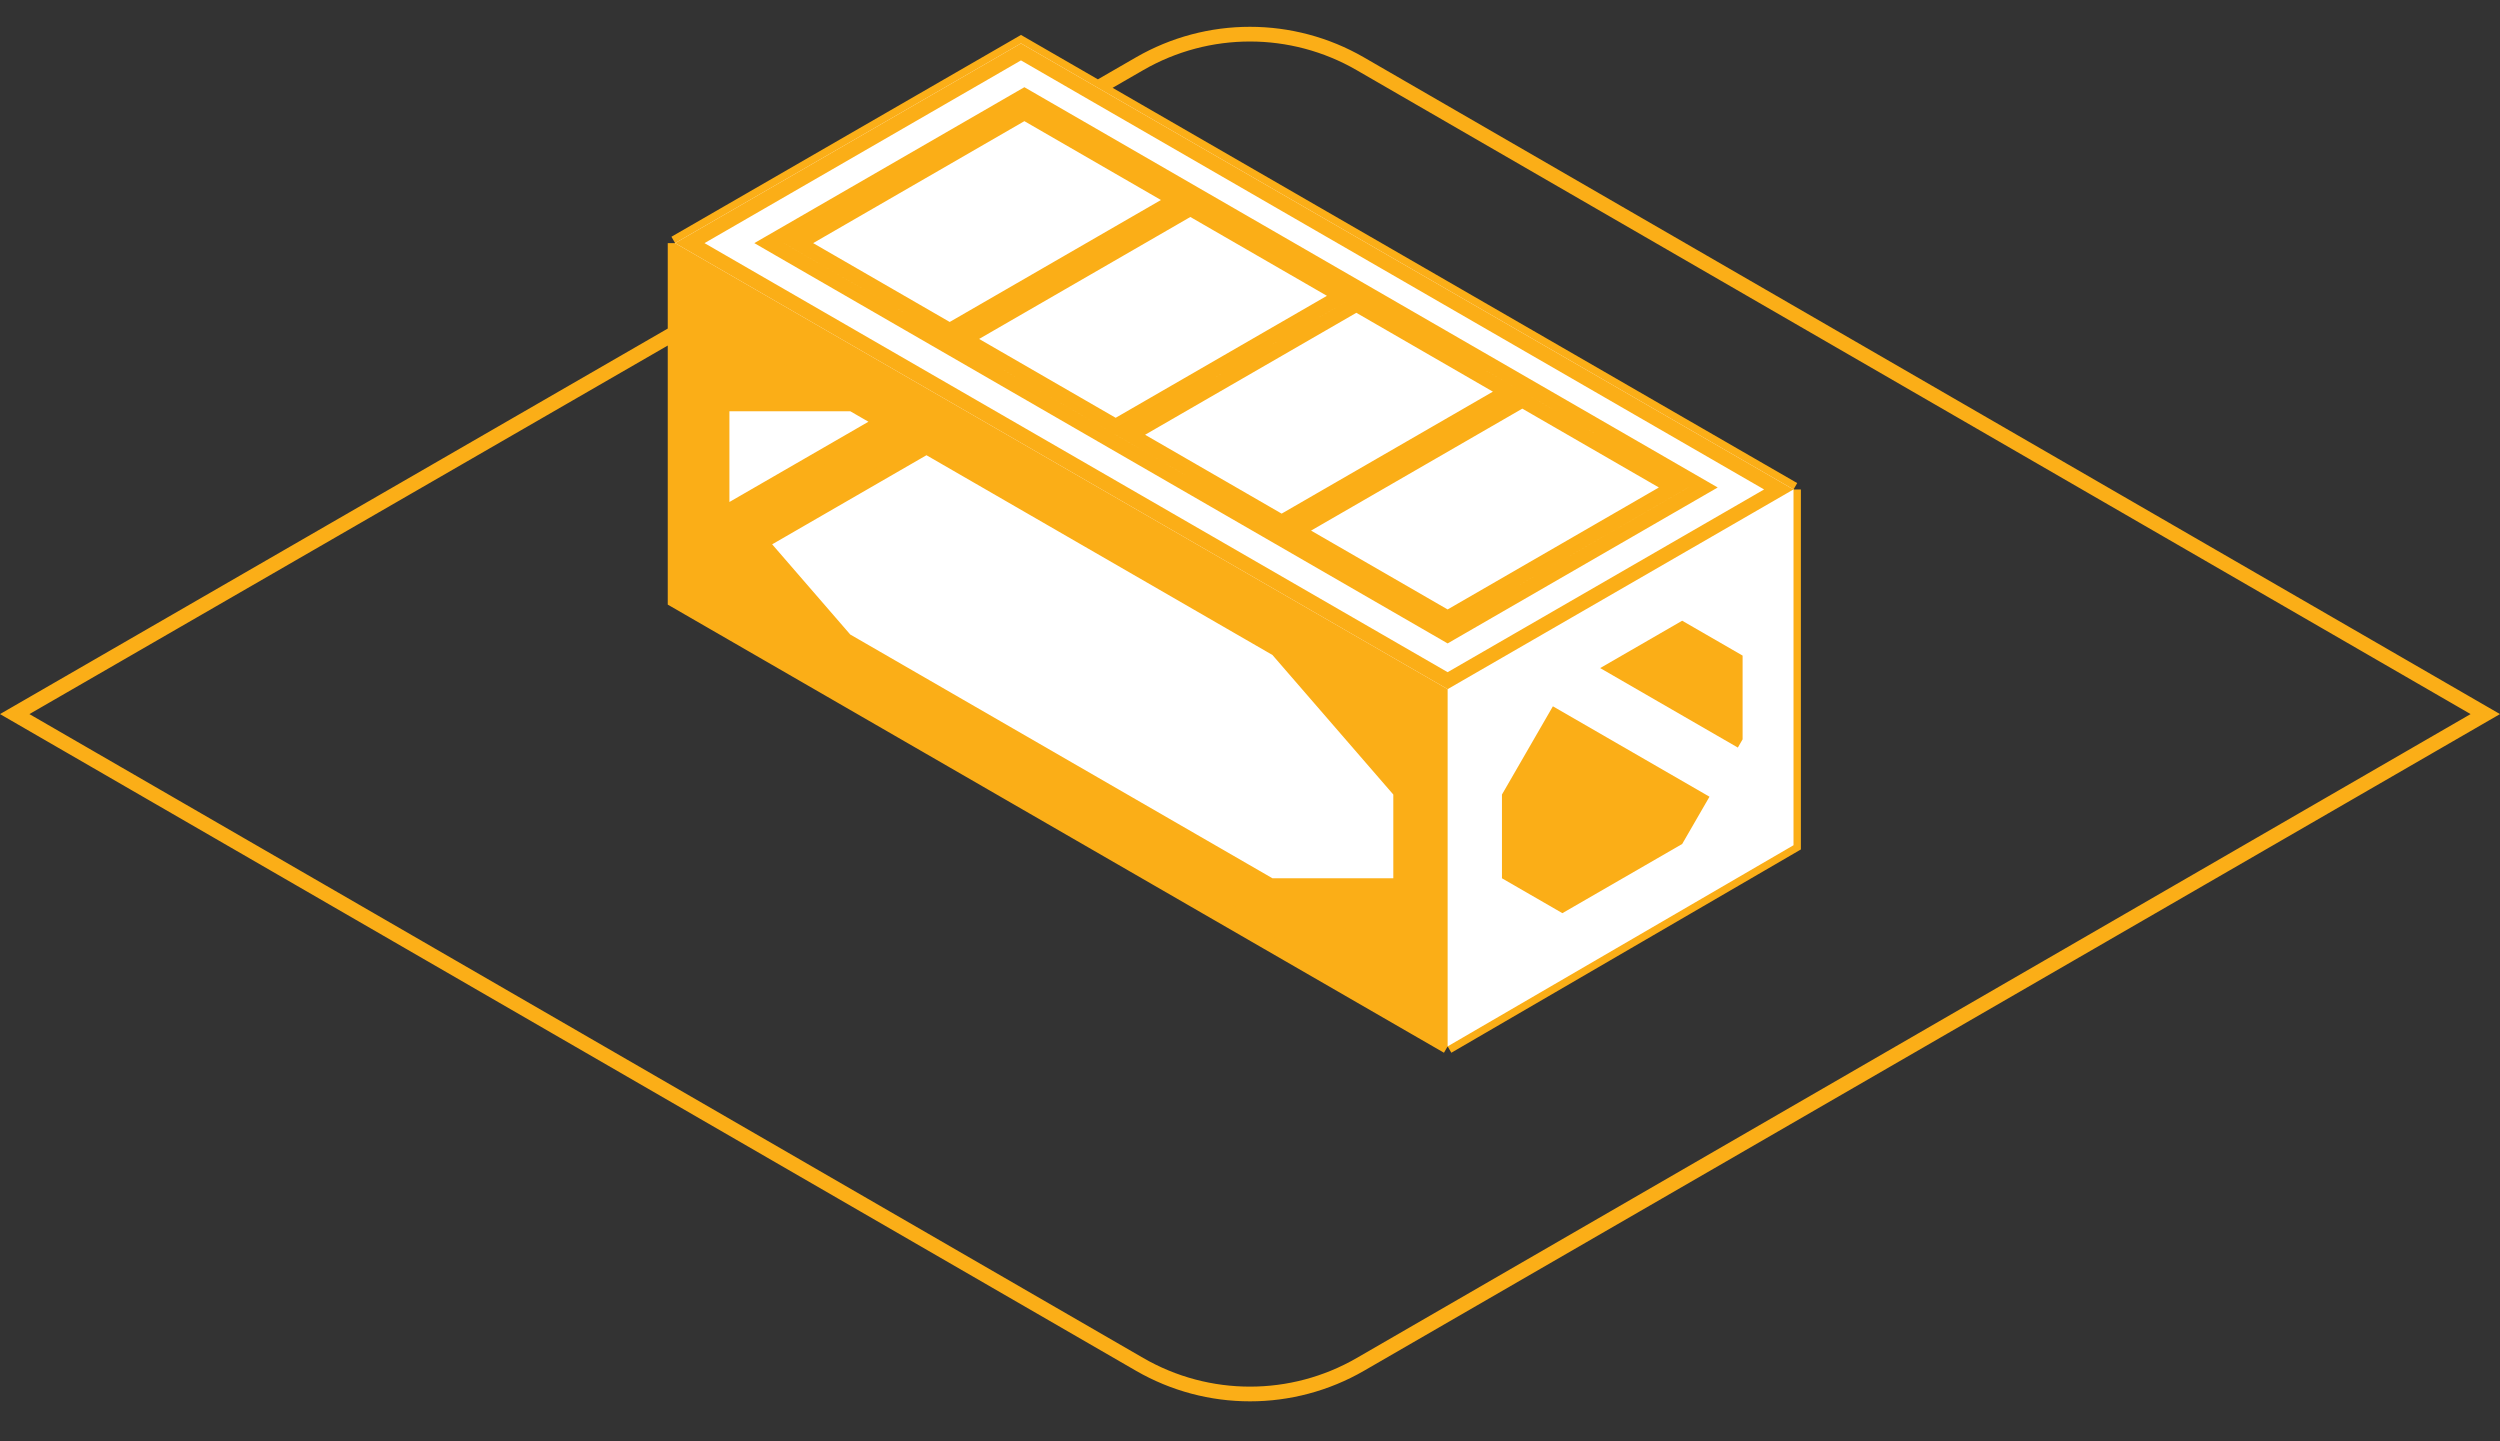
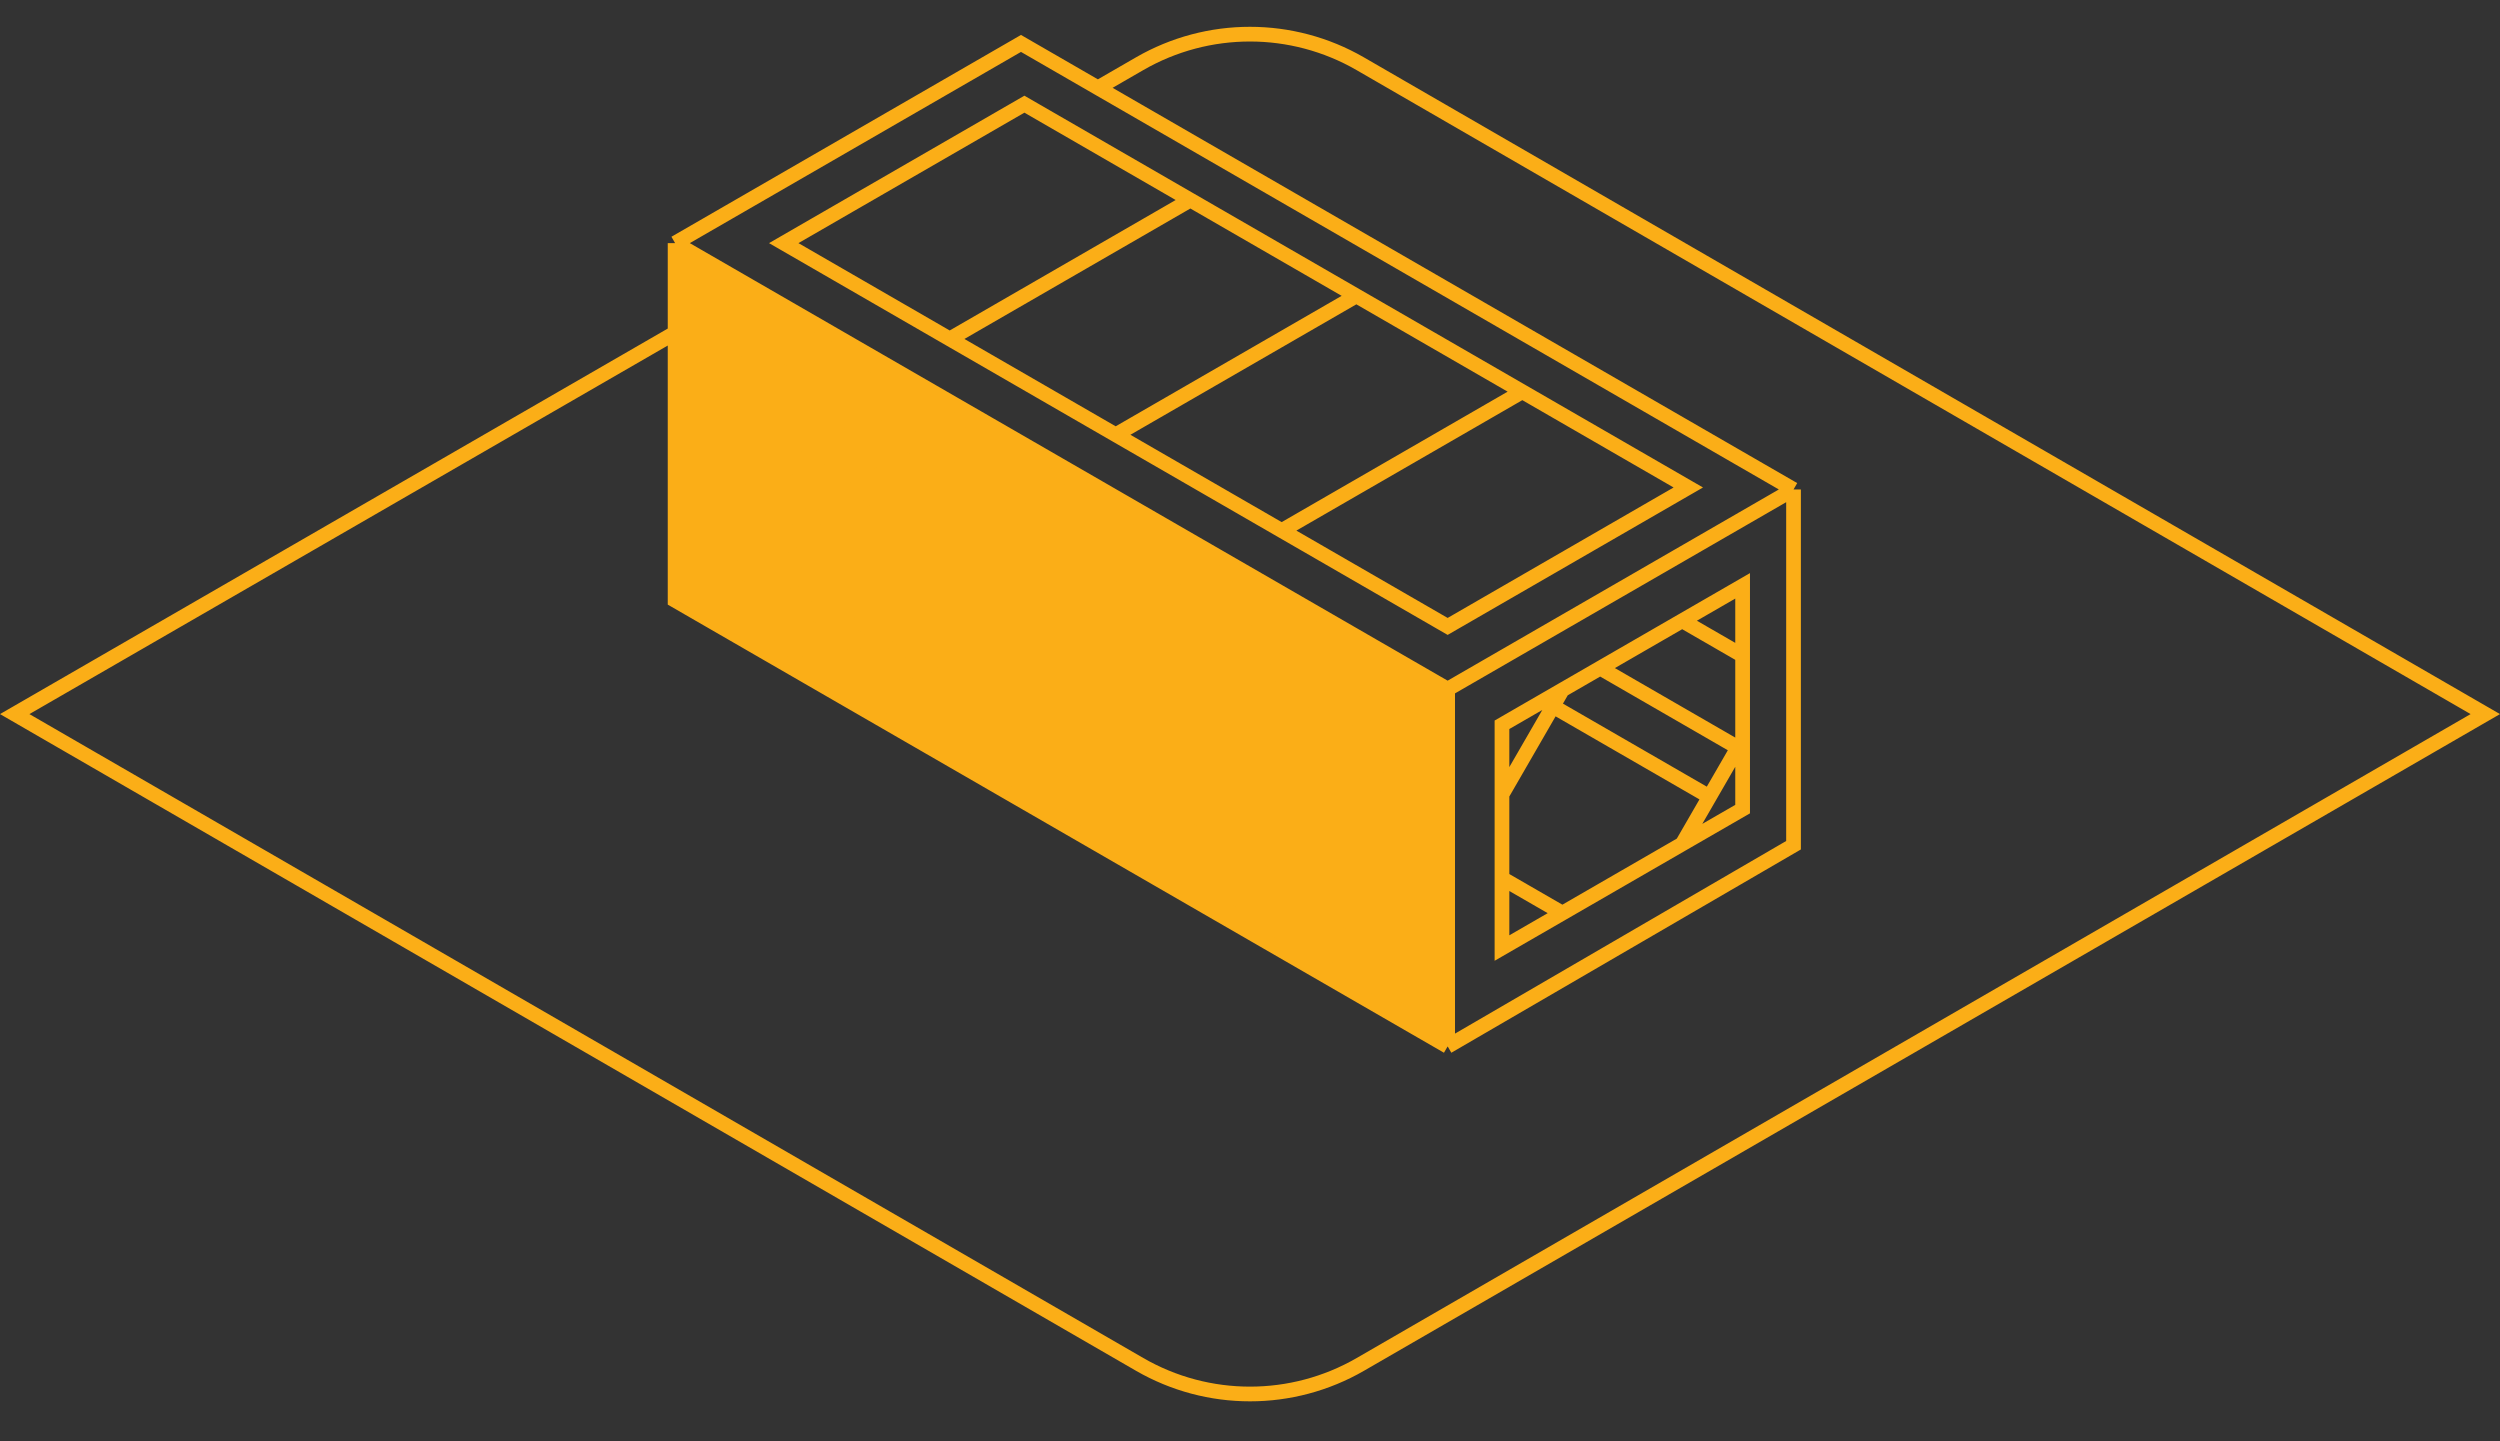
<svg xmlns="http://www.w3.org/2000/svg" width="170" height="98" viewBox="0 0 170 98" fill="none">
  <rect x="0" y="0" width="170" height="98" fill="#333333" stroke="none" />
  <path d="M49.35 19.098L94.495 45.163L97.939 47.151V70.288L46.406 40.535V17.398L49.35 19.098ZM49.1 33.844L49.222 33.986L49.499 34.305L52.129 37.341L57.44 43.474L57.495 43.537L57.567 43.58L86.277 60.156L86.394 60.223H95.245V53.843L95.123 53.701L86.905 44.213L86.851 44.149L86.777 44.107L63.249 30.523L59.305 28.245L58.067 27.532L57.952 27.464H49.1V33.844ZM86.204 44.93L94.245 54.215V59.223H86.662L58.14 42.756L53.28 37.144L62.998 31.532L86.204 44.93ZM61.998 30.955L52.614 36.374L50.651 34.107L59.054 29.255L61.998 30.955ZM57.683 28.464L58.054 28.678L50.1 33.271V28.464H57.683Z" fill="#FBAE17" stroke="#FBAE17" />
  <path d="M98.44 71.154L121.96 57.475V53.02V33.283M98.44 71.154L45.907 40.825V22.631M98.44 71.154V46.862M98.44 46.862L94.746 44.73L49.601 18.665L45.907 16.532M98.44 46.862L102.134 44.73L118.498 35.282L121.96 33.283M121.96 33.283L118.266 31.151L74.656 5.972M45.907 16.532L49.601 14.4L65.965 4.952L69.427 2.953L74.656 5.972M45.907 16.532V22.631M74.656 5.972L77.495 4.333C82.139 1.652 87.86 1.653 92.502 4.337L169 48.558L111.25 81.942L92.507 92.777C87.862 95.462 82.138 95.462 77.493 92.777L1 48.558L45.907 22.631M94.746 59.723V54.029M94.746 59.723V64.467L86.528 59.723M94.746 59.723H86.528M94.746 54.029V49.285L86.528 44.54M94.746 54.029L86.528 44.54M49.601 27.964V23.22L57.819 27.964M49.601 27.964V33.658M49.601 27.964H57.819M49.601 33.658V38.402L57.819 43.147M49.601 33.658L49.877 33.977M102.134 59.723V64.467L106.243 62.095M102.134 59.723V54.029M102.134 59.723L106.243 62.095M102.134 54.029V49.285L106.243 46.912L108.812 45.429M102.134 54.029L105.598 48.029M118.498 50.275V55.019L114.389 57.391M118.498 50.275V44.581M118.498 50.275L118.175 50.835M118.498 44.581V39.837L114.389 42.209M118.498 44.581L114.389 42.209M75.867 29.565L64.581 23.049M75.867 29.565L87.154 36.081M75.867 29.565L92.232 20.117M64.581 23.049L53.294 16.532L69.659 7.084L80.945 13.601M64.581 23.049L80.945 13.601M87.154 36.081L98.44 42.597L114.804 33.149L103.518 26.633M87.154 36.081L103.518 26.633M103.518 26.633L92.232 20.117M92.232 20.117L80.945 13.601M106.243 62.095L114.389 57.391M106.271 46.862L105.598 48.029M114.389 42.209L108.812 45.429M114.389 57.391L116.246 54.176M86.528 59.723L57.819 43.147M86.528 44.54L63 30.956M57.819 27.964L59.056 28.678M57.819 43.147L52.507 37.014M63 30.956L52.507 37.014M63 30.956L59.056 28.678M52.507 37.014L49.877 33.977M59.056 28.678L49.877 33.977M105.598 48.029L116.246 54.176M116.246 54.176L118.175 50.835M108.812 45.429L118.175 50.835" stroke="#FBAE17" />
-   <path d="M121.459 57.188L98.939 70.285V47.15L102.383 45.163L118.747 35.715L121.459 34.148V57.188ZM86.204 44.93L94.245 54.215V59.223H86.662L58.14 42.756L53.281 37.144L62.999 31.532L86.204 44.93ZM74.405 6.405L118.016 31.584L120.958 33.282L118.247 34.849L101.883 44.297L98.439 46.285L94.995 44.297L49.85 18.232L46.906 16.532L49.85 14.833L66.215 5.385L69.426 3.529L74.405 6.405ZM69.408 6.651L53.044 16.1L52.294 16.532L53.044 16.966L64.33 23.481L75.616 29.998L86.903 36.514L98.189 43.03L98.439 43.175L98.689 43.03L115.054 33.582L115.804 33.149L115.054 32.716L103.768 26.2L92.481 19.684L81.194 13.168L69.908 6.651L69.658 6.507L69.408 6.651ZM113.803 33.148L98.439 42.02L88.152 36.081L103.517 27.21L113.803 33.148ZM102.517 26.633L87.152 35.504L76.866 29.564L92.231 20.693L102.517 26.633ZM57.683 28.464L58.054 28.678L50.1 33.27V28.464H57.683ZM91.23 20.116L75.866 28.987L65.58 23.048L80.943 14.177L91.23 20.116ZM79.944 13.6L64.58 22.471L54.294 16.532L69.658 7.661L79.944 13.6Z" fill="white" stroke="white" />
-   <path d="M102.133 59.723V54.029L105.597 48.029L116.245 54.176L114.388 57.391L106.242 62.095L102.133 59.723Z" fill="#FBAE17" />
-   <path d="M118.497 50.275V44.581L114.388 42.209L108.811 45.429L118.174 50.835L118.497 50.275Z" fill="#FBAE17" />
-   <path d="M74.405 6.405L118.016 31.584L120.958 33.282L118.247 34.849L101.883 44.297L98.439 46.285L94.995 44.297L49.85 18.232L46.906 16.532L49.85 14.833L66.215 5.385L69.426 3.529L74.405 6.405ZM69.408 6.651L53.044 16.1L52.294 16.532L53.044 16.966L64.33 23.481L75.616 29.998L86.903 36.514L98.189 43.03L98.439 43.175L98.689 43.03L115.054 33.582L115.804 33.149L115.054 32.716L103.768 26.2L92.481 19.684L81.194 13.168L69.908 6.651L69.658 6.507L69.408 6.651ZM113.803 33.148L98.439 42.02L88.152 36.081L103.517 27.21L113.803 33.148ZM102.517 26.633L87.152 35.504L76.866 29.564L92.231 20.693L102.517 26.633ZM91.23 20.116L75.866 28.987L65.58 23.048L80.943 14.177L91.23 20.116ZM79.944 13.6L64.58 22.471L54.294 16.532L69.658 7.661L79.944 13.6Z" fill="white" stroke="#FBAE17" />
</svg>